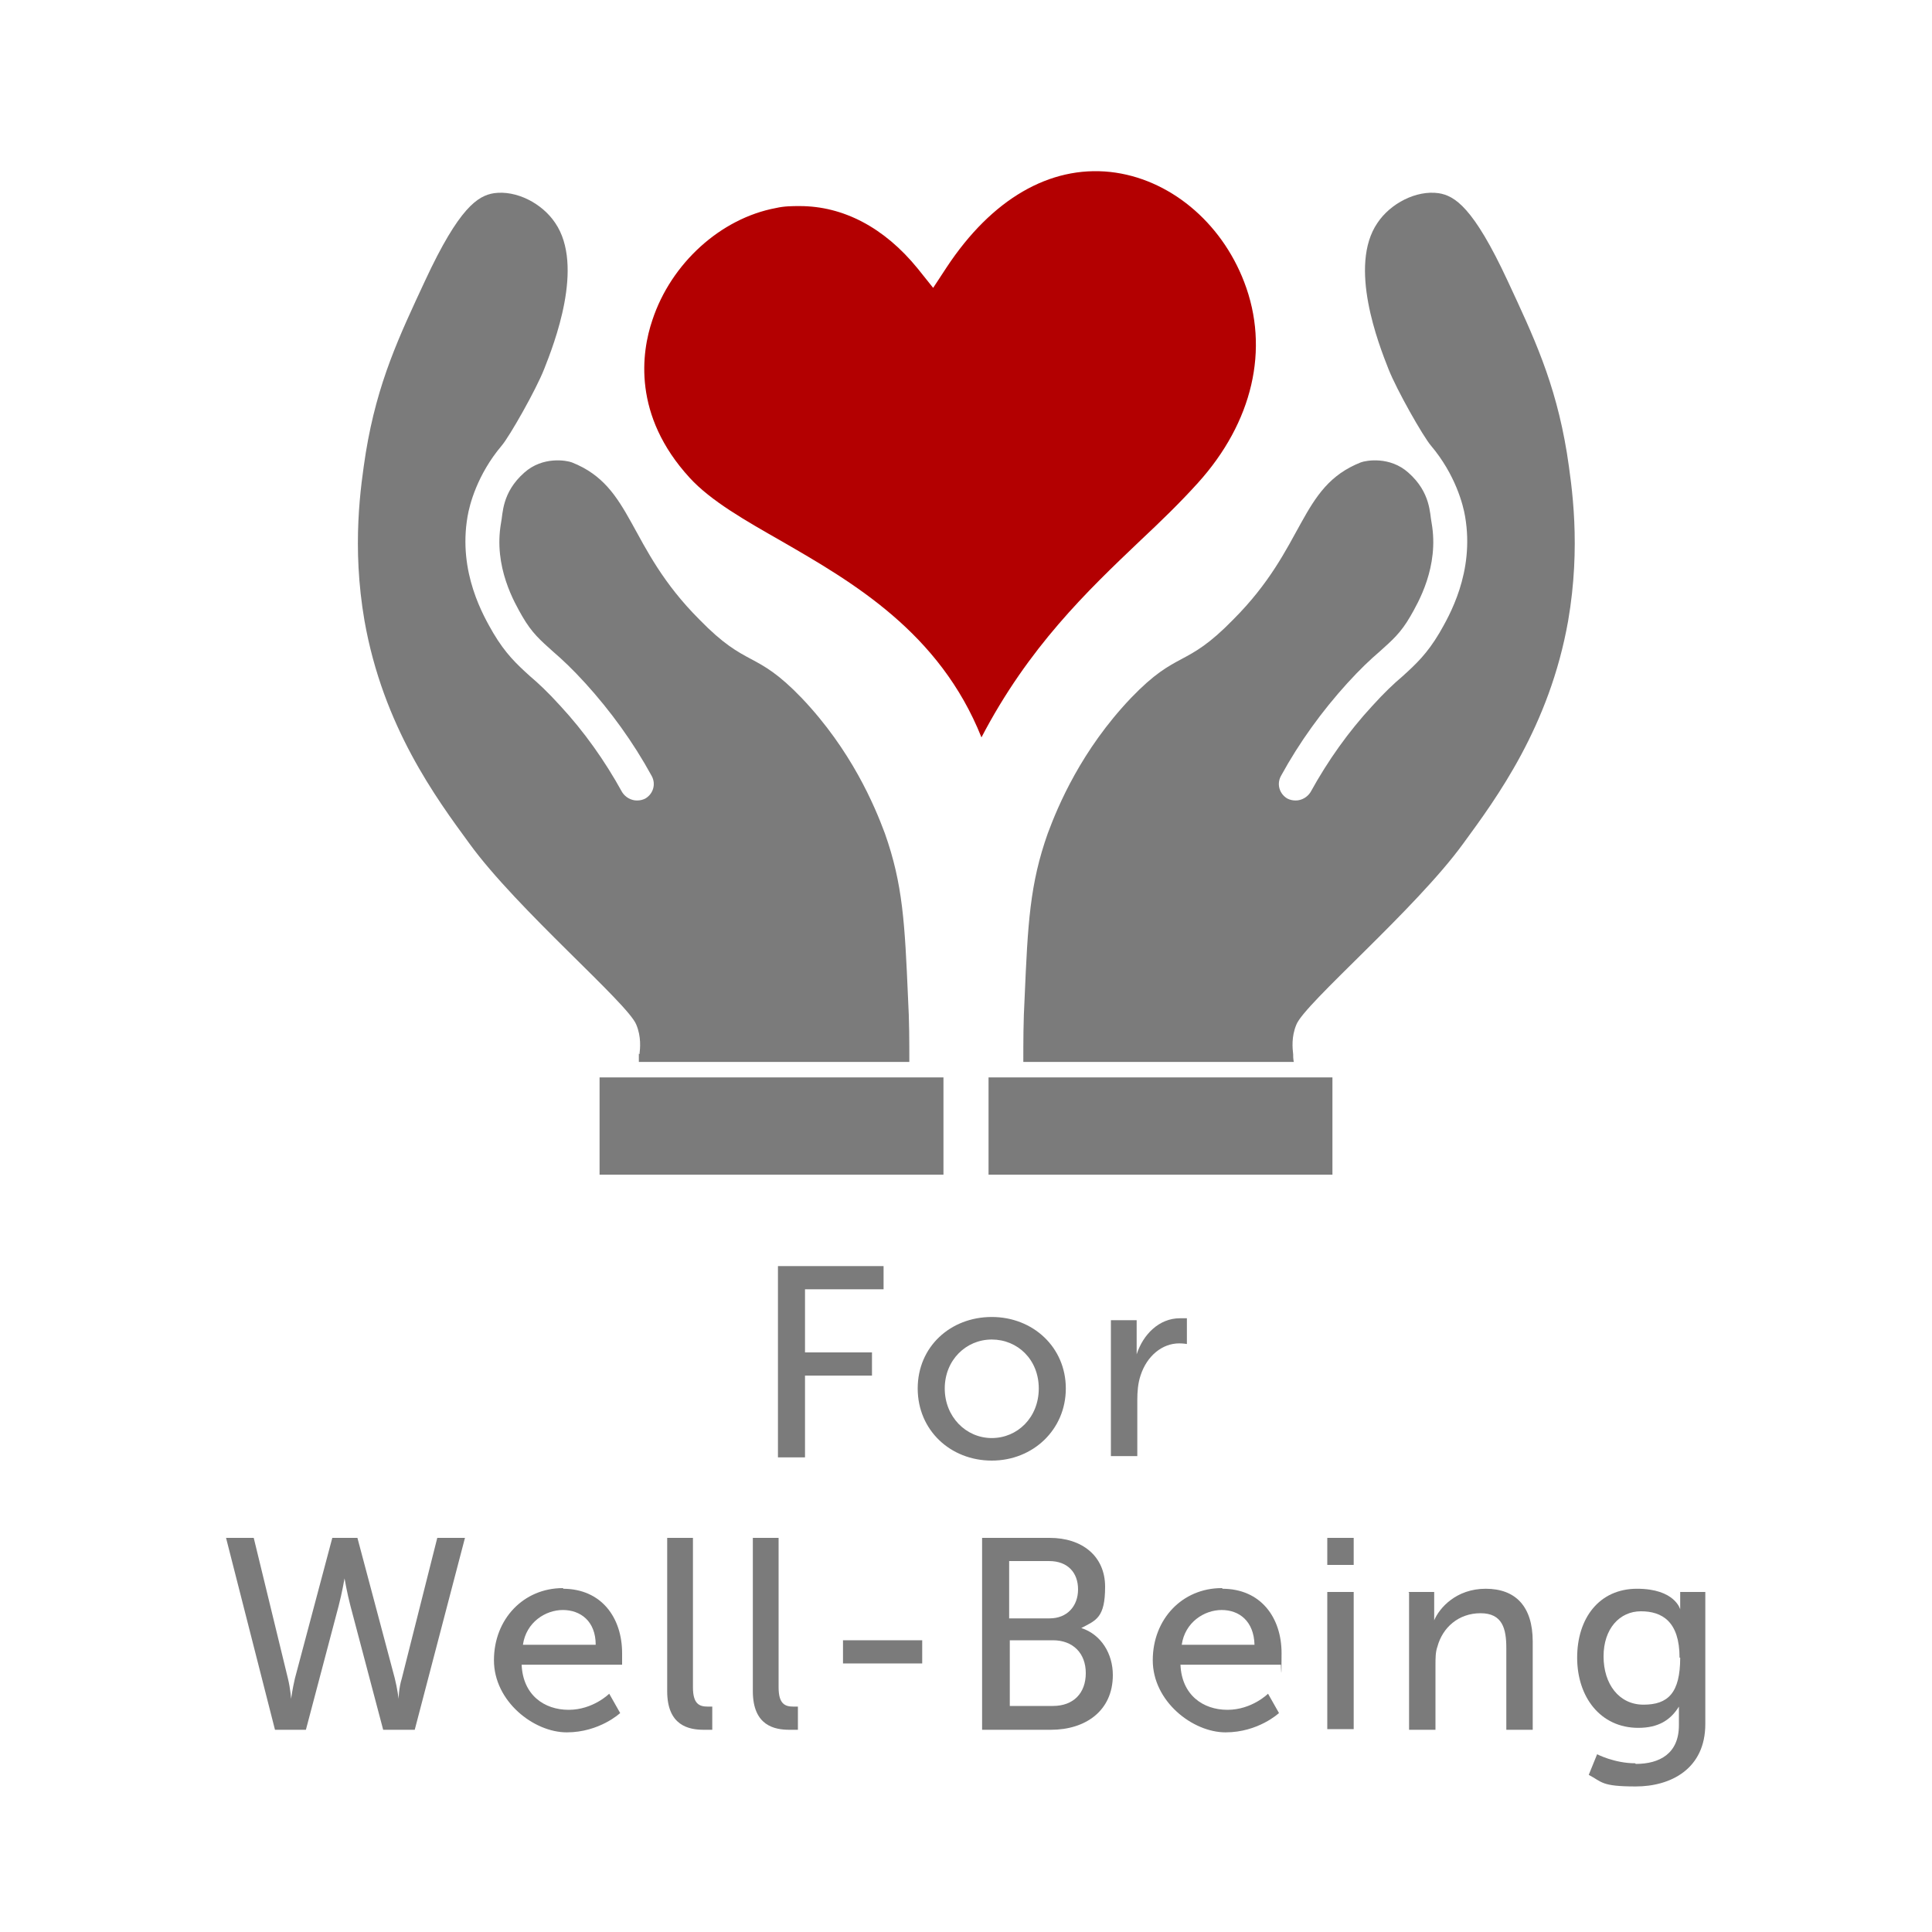
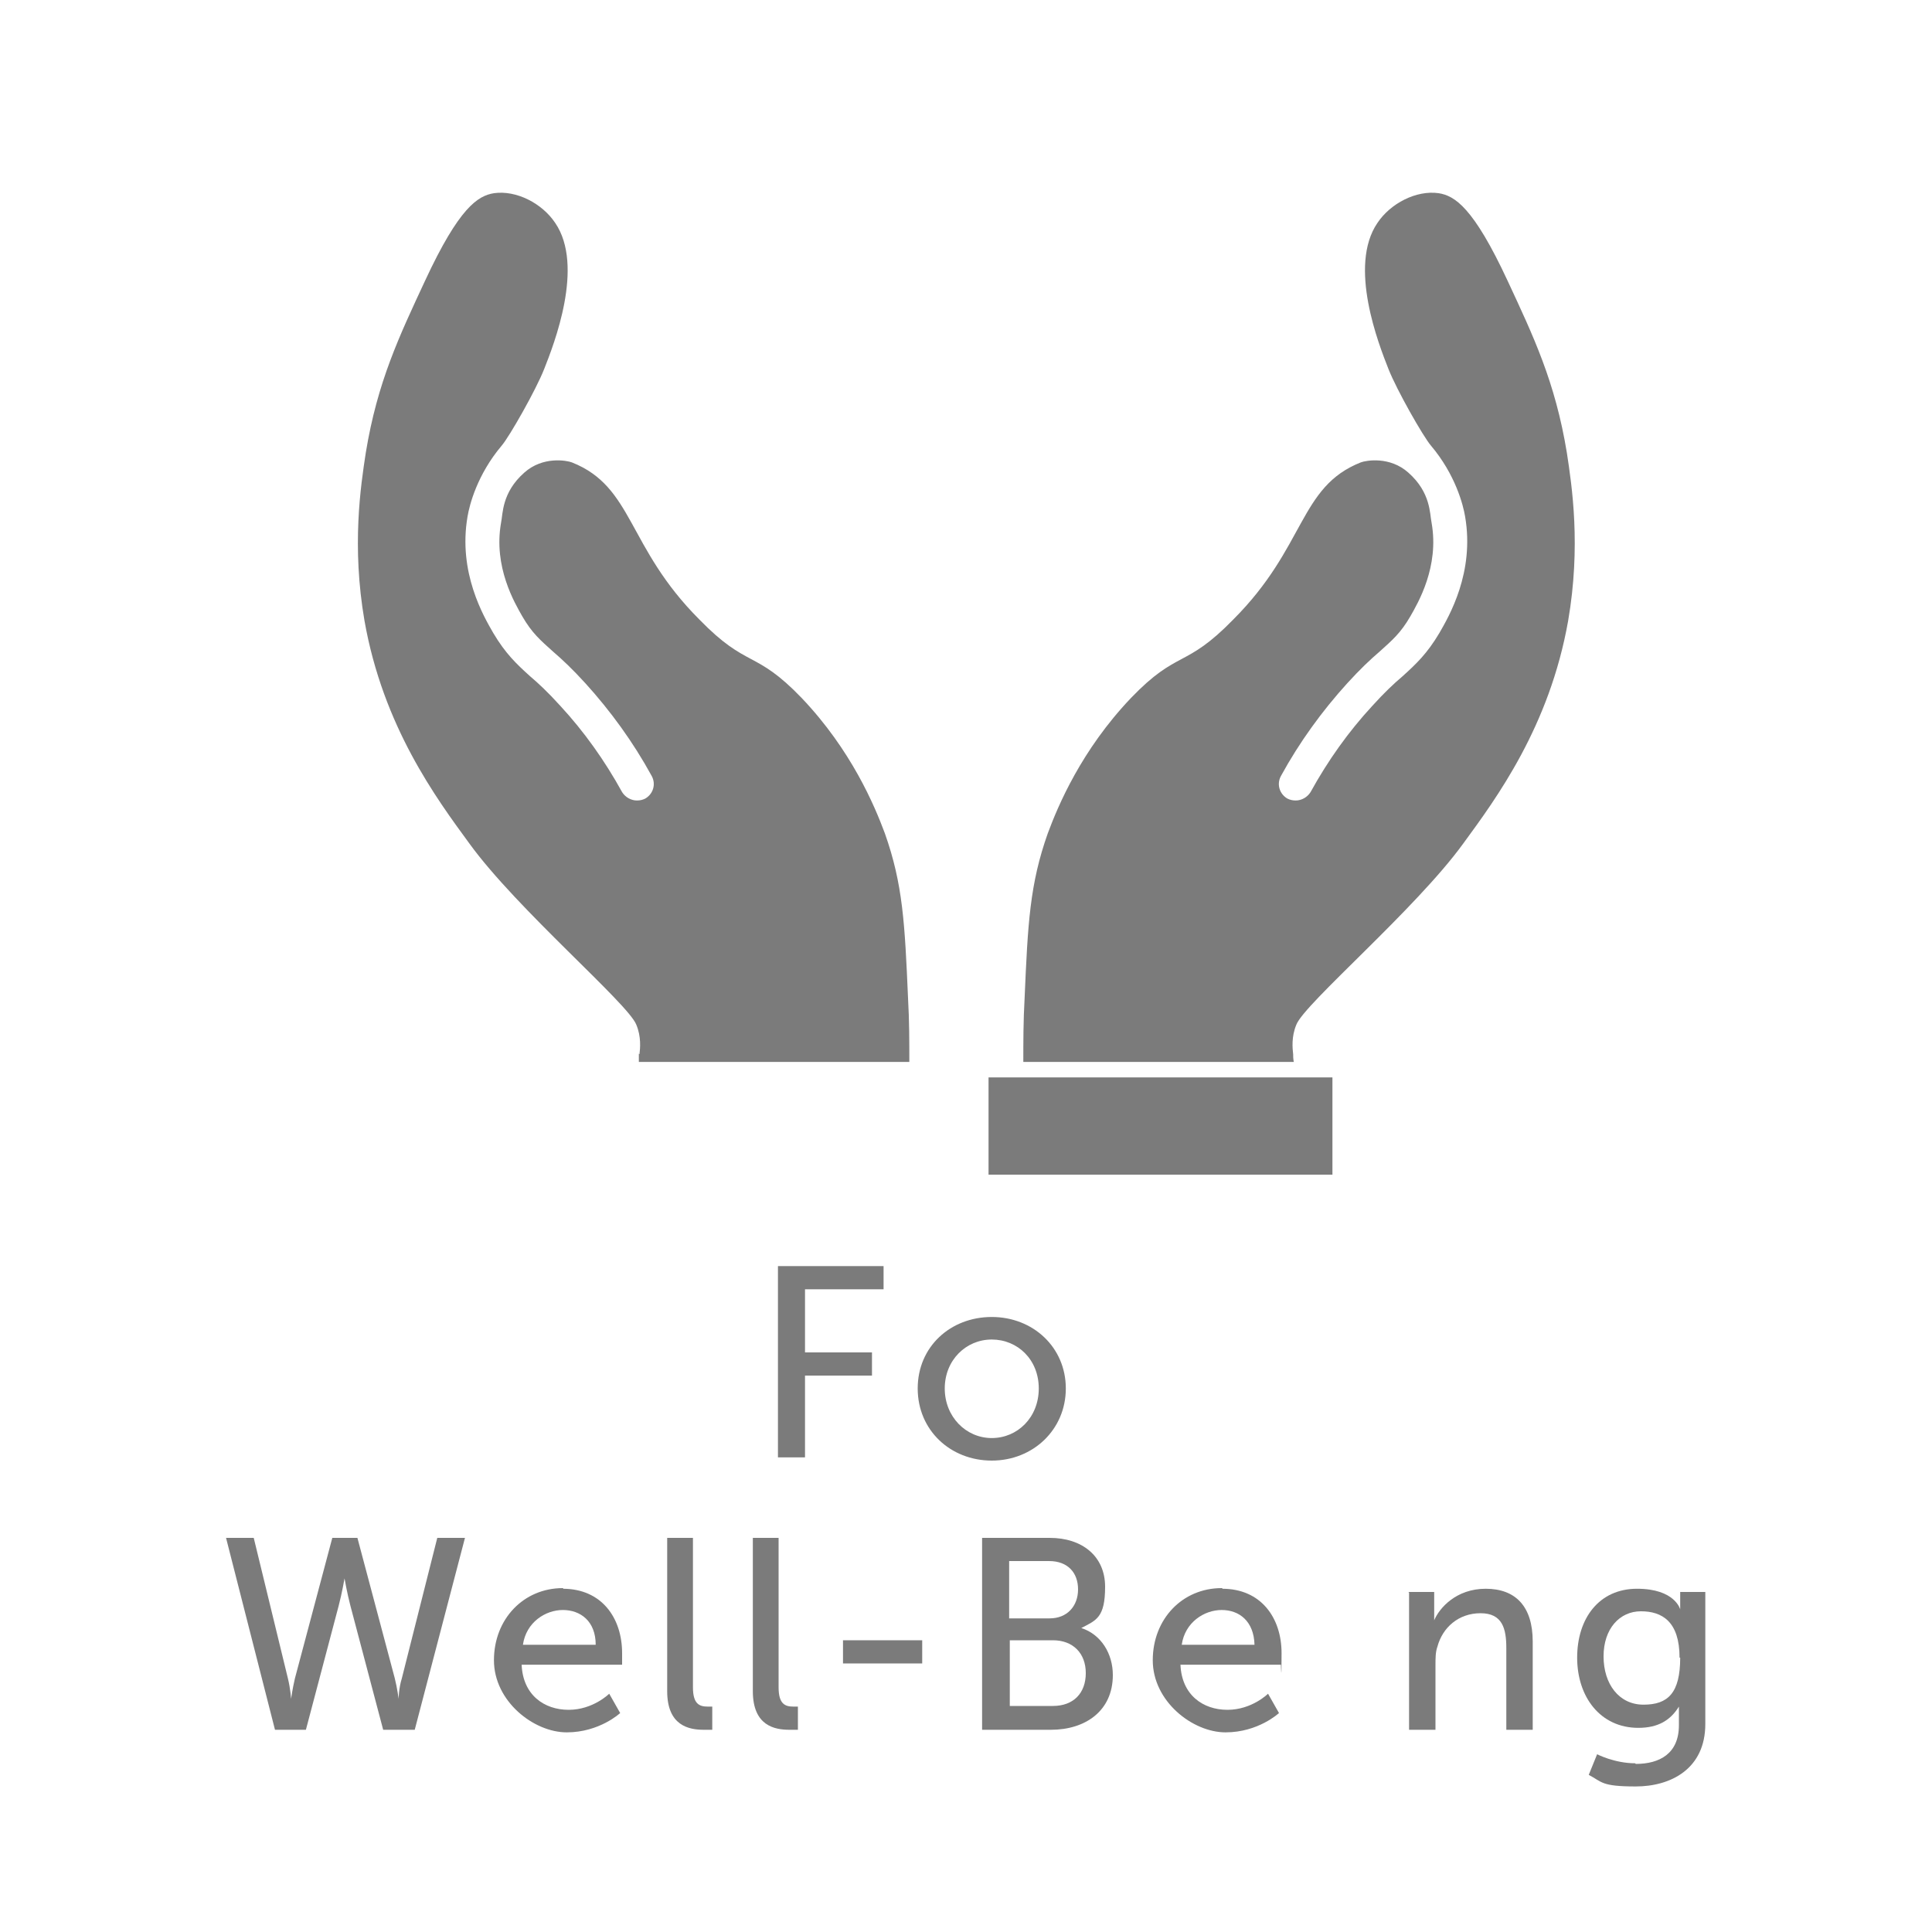
<svg xmlns="http://www.w3.org/2000/svg" id="Ebene_1" version="1.1" viewBox="0 0 300 300">
  <defs>
    <style>
      .st0 {
        fill: #7b7b7b;
      }

      .st1 {
        fill: #b30001;
      }
    </style>
  </defs>
  <g>
    <path class="st0" d="M120.8,196.6h16.4v3.6h-12.2v9.8h10.4v3.6h-10.4v12.7h-4.2v-29.8h0Z" />
    <path class="st0" d="M154,204.5c6.4,0,11.5,4.7,11.5,11.1s-5.1,11.2-11.5,11.2-11.5-4.7-11.5-11.2,5.1-11.1,11.5-11.1ZM154,223.3c4,0,7.3-3.2,7.3-7.7s-3.3-7.6-7.3-7.6-7.3,3.2-7.3,7.6,3.3,7.7,7.3,7.7Z" />
-     <path class="st0" d="M172.5,205h4v5.3h0c1-3.1,3.5-5.6,6.7-5.6s1.1,0,1.1,0v4s-.5-.1-1.2-.1c-2.6,0-5,1.9-6,5-.4,1.2-.5,2.5-.5,3.8v8.7h-4.1v-21.3.2Z" />
    <path class="st0" d="M55.5,238.8l5.8,21.8c.4,1.6.6,3.2.6,3.2h0s0-1.6.5-3.2l5.5-21.8h4.3l-7.8,29.8h-4.9l-5.1-19.3c-.5-1.9-.9-4.2-.9-4.2h0s-.4,2.3-.9,4.2l-5.1,19.3h-4.8l-7.6-29.8h4.3l5.3,21.8c.4,1.6.5,3.2.5,3.2h0s.2-1.5.6-3.2l5.8-21.8h3.9Z" />
    <path class="st0" d="M87.4,246.7c6,0,9.2,4.5,9.2,10s0,1.8,0,1.8h-15.6c.2,4.7,3.5,7,7.3,7s6.3-2.5,6.3-2.5l1.7,3s-3.2,3-8.3,3-11.3-4.8-11.3-11.2,4.6-11.2,10.7-11.2h.1ZM92.5,255.4c0-3.7-2.4-5.4-5.1-5.4s-5.7,1.9-6.2,5.4h11.4-.1Z" />
    <path class="st0" d="M103.5,238.8h4.1v23.2c0,2.6,1,3,2.3,3s.7,0,.7,0v3.6h-1.3c-2.3,0-5.7-.6-5.7-6v-24,.2Z" />
    <path class="st0" d="M116.8,238.8h4.1v23.2c0,2.6,1,3,2.3,3s.7,0,.7,0v3.6h-1.3c-2.3,0-5.7-.6-5.7-6v-24,.2Z" />
    <path class="st0" d="M130.9,254.7h12.3v3.6h-12.3v-3.6h0Z" />
    <path class="st0" d="M152.6,238.8h10.4c5,0,8.6,2.8,8.6,7.6s-1.4,5.2-3.7,6.4h0c3.1,1,4.9,4,4.9,7.3,0,5.6-4.3,8.5-9.6,8.5h-10.7v-29.8h.1ZM163,251.3c2.7,0,4.4-1.9,4.4-4.5s-1.6-4.4-4.5-4.4h-6.2v8.9h6.3ZM163.5,264.9c3.2,0,5.1-2,5.1-5.1s-2-5.1-5.1-5.1h-6.7v10.2h6.7Z" />
    <path class="st0" d="M189.8,246.7c6,0,9.2,4.5,9.2,10s-.1,1.8-.1,1.8h-15.6c.2,4.7,3.5,7,7.3,7s6.3-2.5,6.3-2.5l1.7,3s-3.2,3-8.3,3-11.3-4.8-11.3-11.2,4.6-11.2,10.7-11.2h.1ZM194.8,255.4c-.1-3.7-2.4-5.4-5.1-5.4s-5.7,1.9-6.2,5.4h11.4,0Z" />
-     <path class="st0" d="M206.1,238.8h4.1v4.2h-4.1v-4.2ZM206.1,247.2h4.1v21.3h-4.1v-21.3Z" />
    <path class="st0" d="M218.7,247.2h4v4.4h0c.8-1.9,3.4-4.9,8-4.9s7.3,2.7,7.3,8.2v13.7h-4.1v-12.7c0-3-.6-5.4-4-5.4s-5.9,2.2-6.7,5.2c-.3.8-.3,1.8-.3,2.9v10h-4.1v-21.3h0Z" />
    <path class="st0" d="M254,273.9c3.7,0,6.7-1.6,6.7-6v-2.9h0c-1.3,2.1-3.2,3.3-6.3,3.3-5.9,0-9.5-4.8-9.5-10.9s3.4-10.7,9.3-10.7,6.7,3.2,6.7,3.2h0v-2.7h3.9v20.5c0,7-5.4,9.7-10.8,9.7s-5.2-.7-7.3-1.8l1.3-3.2s2.7,1.4,5.9,1.4h0ZM260.8,257.4c0-5.6-2.7-7.2-6-7.2s-5.8,2.7-5.8,7,2.4,7.5,6.2,7.5,5.7-1.8,5.7-7.3h-.1Z" />
  </g>
  <g>
-     <path class="st1" d="M124.2,32c-1.2,0-2.4,0-3.7.3-8.6,1.6-16.3,8.6-19.2,17.4-1.7,5-3.1,14.8,5.8,24.5,3.3,3.6,8.6,6.6,14.2,9.8,11.1,6.4,24.6,14.2,31.1,30.5,7.3-14,16.4-22.7,24.6-30.5,3.2-3,6.2-5.9,9-9,8.5-9.4,11.2-20.8,7.2-31.2-3.6-9.4-11.7-16.1-20.8-17.1-9.4-1-18.4,4.2-25.4,14.8l-2.1,3.2-2.4-3c-5.2-6.4-11.6-9.7-18.3-9.7h0Z" />
    <g>
      <path class="st0" d="M99.2,163.6c0,.4,0,.8,0,1.3h42c0-3.1,0-6.4-.2-9.9-.5-11.6-.8-17.7-3.6-25.6-1.6-4.3-5.2-12.9-12.9-21-7.3-7.6-8.4-4.5-15.9-12.2-11.3-11.3-10.2-20.6-19.8-24.4-.8-.3-4.5-1-7.4,1.6-3.5,3.1-3.3,6.4-3.6,7.8-1.2,6.8,2.1,12.4,3.3,14.5,1.5,2.6,2.8,3.7,4.8,5.5,1.4,1.2,3,2.7,5,4.9,3.9,4.3,7.4,9.1,10.3,14.4.7,1.3.2,2.8-1,3.5-.4.2-.8.3-1.3.3-.9,0-1.8-.5-2.3-1.3-2.7-4.9-5.9-9.4-9.6-13.4-1.9-2.1-3.4-3.5-4.7-4.6-2.1-1.9-3.8-3.5-5.7-6.7-1.5-2.6-5.5-9.4-4-18.1.3-1.8,1.5-6.5,5.3-11,1.2-1.4,5.3-8.6,6.6-11.9,1.5-3.8,6.3-16,1.7-22.7-2-3-6-5.1-9.5-4.6-2.5.4-5.4,2.2-10.7,13.6-4,8.6-7.4,15.7-9.2,26.7-.8,5.2-2.2,14.5-.2,26.1,2.9,16.4,11.1,27.5,16.3,34.6,7.4,10.2,24.6,24.8,25.9,28.1.8,1.9.6,3.7.5,4.6h0Z" />
-       <rect class="st0" x="93.1" y="167.3" width="53.4" height="15.1" />
    </g>
    <g>
      <path class="st0" d="M200.8,163.6c0,.4,0,.8.1,1.3h-42c0-3.1,0-6.4.2-9.9.5-11.6.8-17.7,3.6-25.6,1.6-4.3,5.2-12.9,12.9-21,7.3-7.6,8.4-4.5,15.9-12.2,11.3-11.3,10.2-20.6,19.8-24.4.8-.3,4.5-1,7.4,1.6,3.5,3.1,3.3,6.4,3.6,7.8,1.2,6.8-2.1,12.4-3.3,14.5-1.5,2.6-2.8,3.7-4.8,5.5-1.4,1.2-3,2.7-5,4.9-3.9,4.3-7.4,9.1-10.3,14.4-.7,1.3-.2,2.8,1,3.5.4.2.8.3,1.3.3.9,0,1.8-.5,2.3-1.3,2.7-4.9,5.9-9.4,9.6-13.4,1.9-2.1,3.4-3.5,4.7-4.6,2.1-1.9,3.8-3.5,5.7-6.7,1.5-2.6,5.5-9.4,4-18.1-.3-1.8-1.5-6.5-5.3-11-1.2-1.4-5.3-8.6-6.6-11.9-1.5-3.8-6.3-16-1.7-22.7,2-3,6-5.1,9.5-4.6,2.5.4,5.4,2.2,10.7,13.6,4,8.6,7.4,15.7,9.2,26.7.8,5.2,2.2,14.5.2,26.1-2.9,16.4-11.1,27.5-16.3,34.6-7.4,10.2-24.6,24.8-25.9,28.1-.8,1.9-.6,3.7-.5,4.6h0Z" />
      <rect class="st0" x="153.5" y="167.3" width="53.4" height="15.1" />
    </g>
  </g>
</svg>